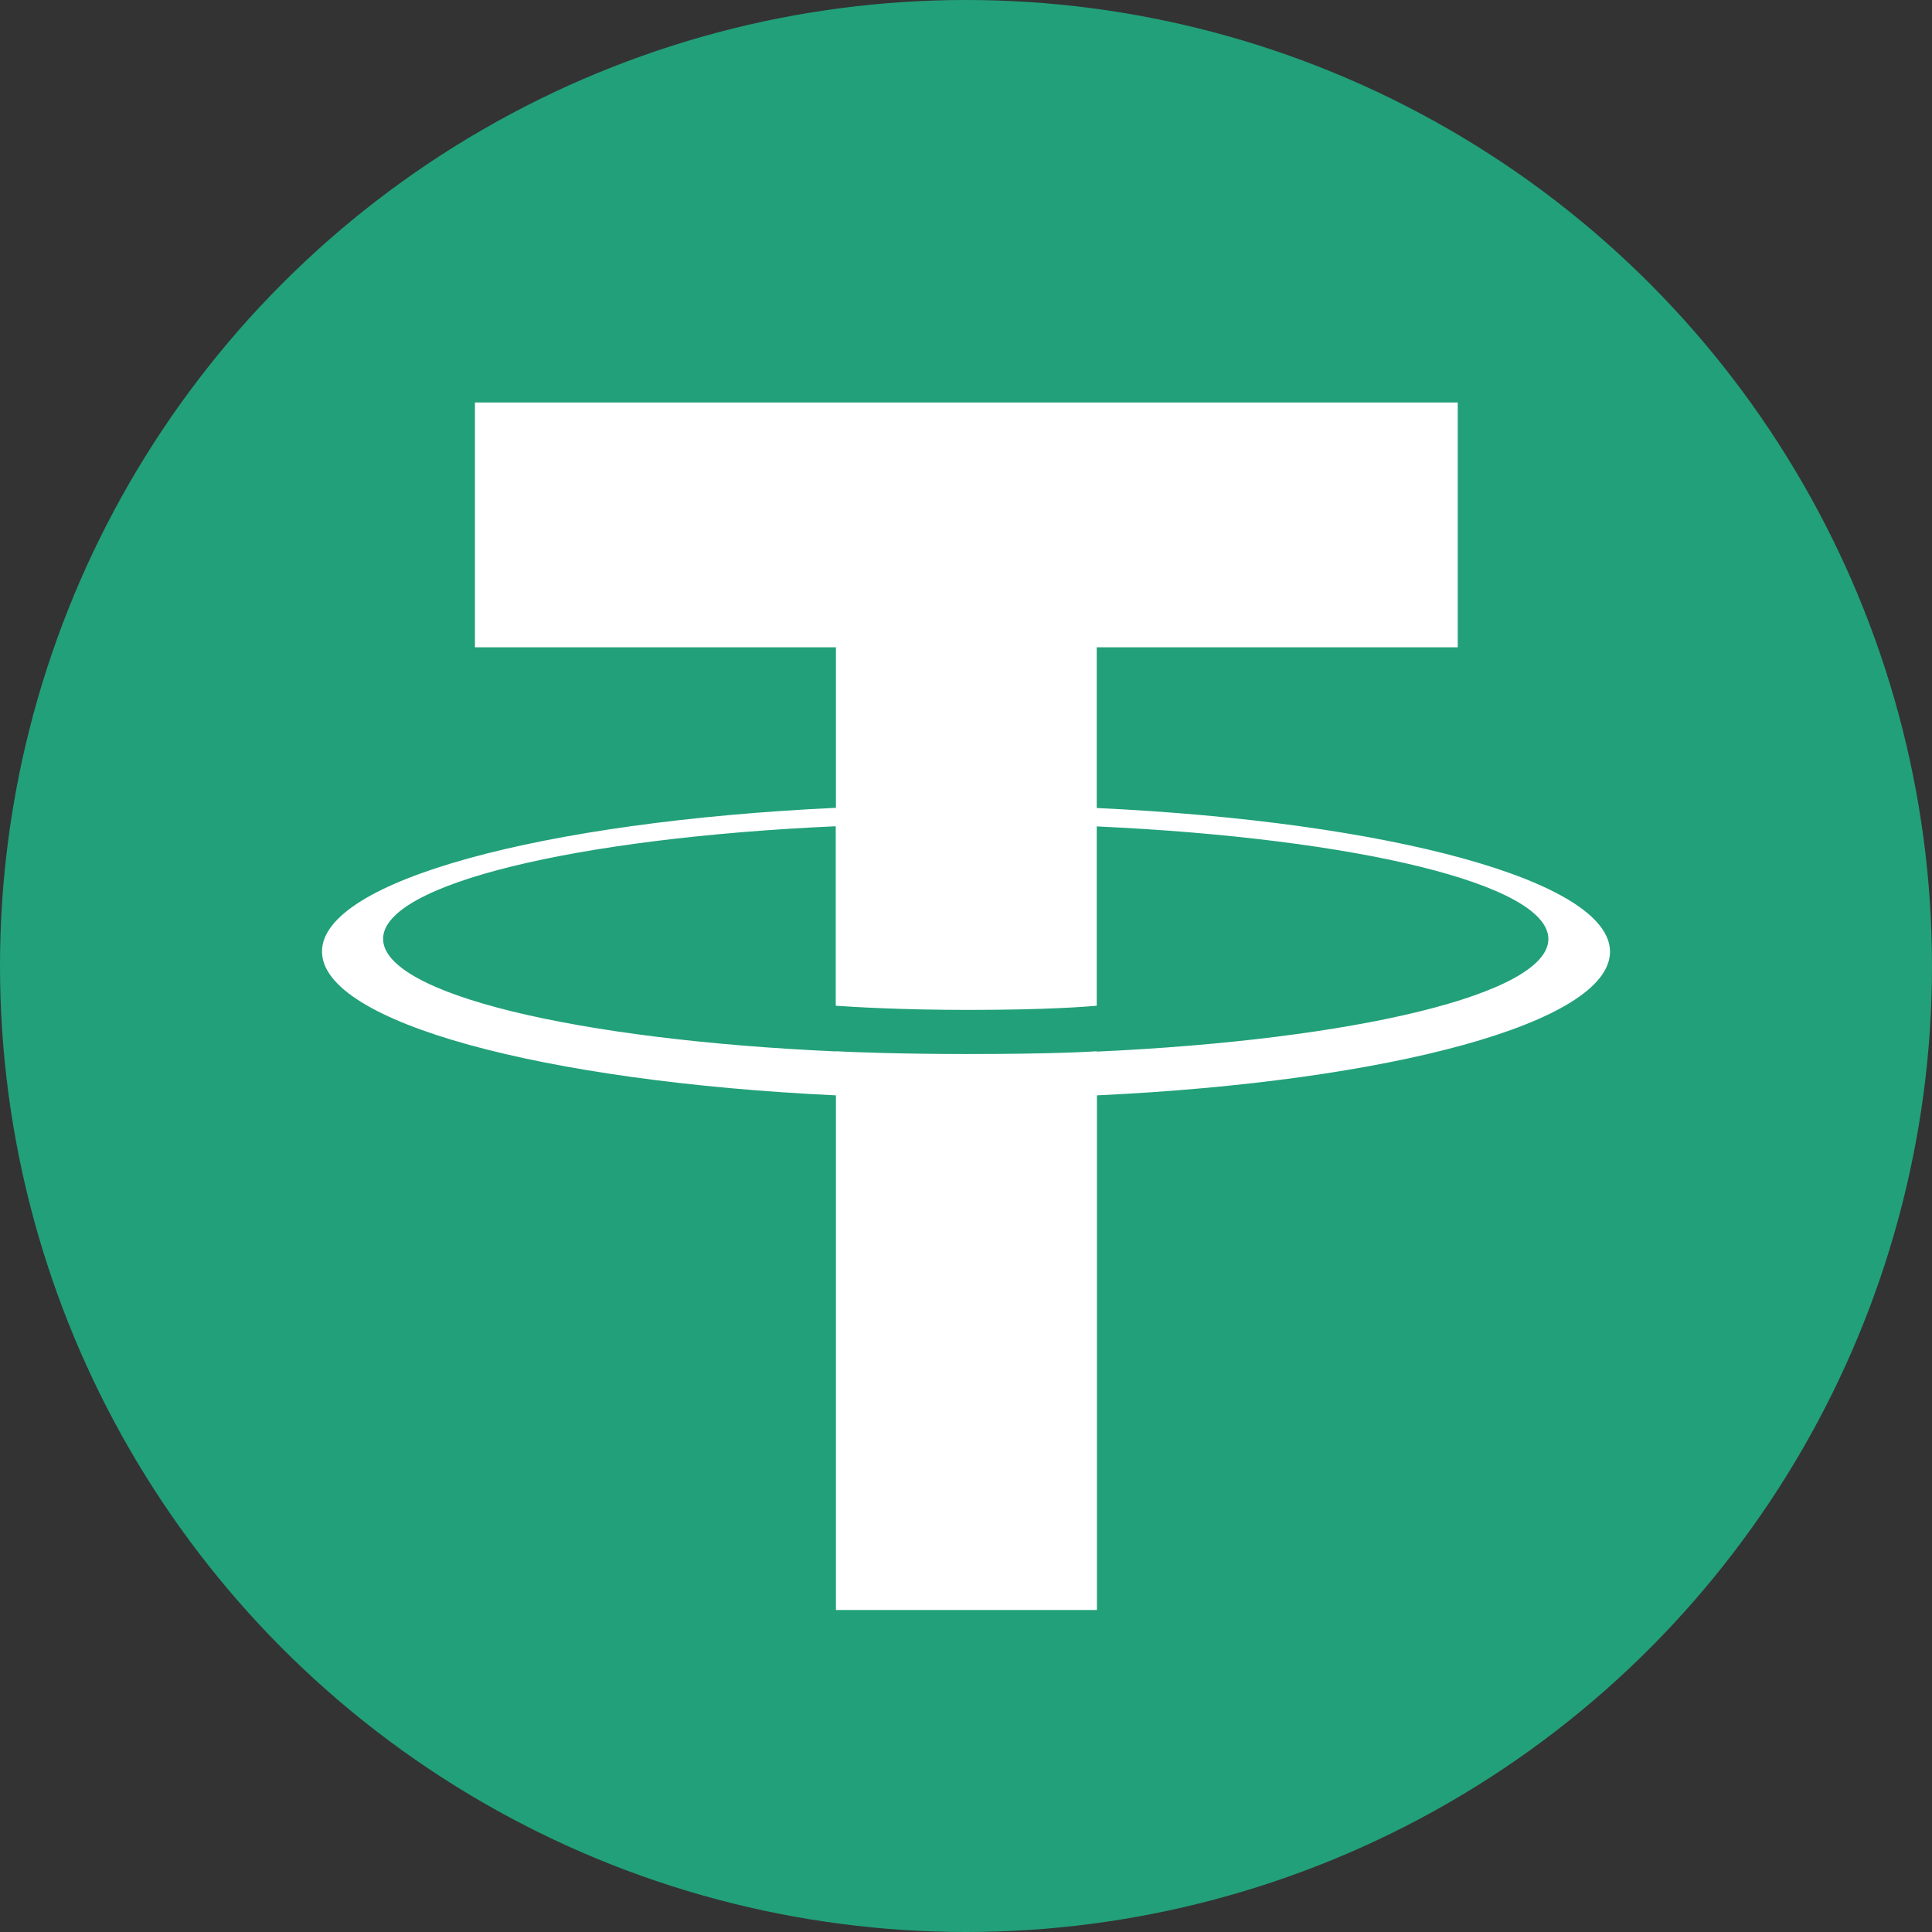
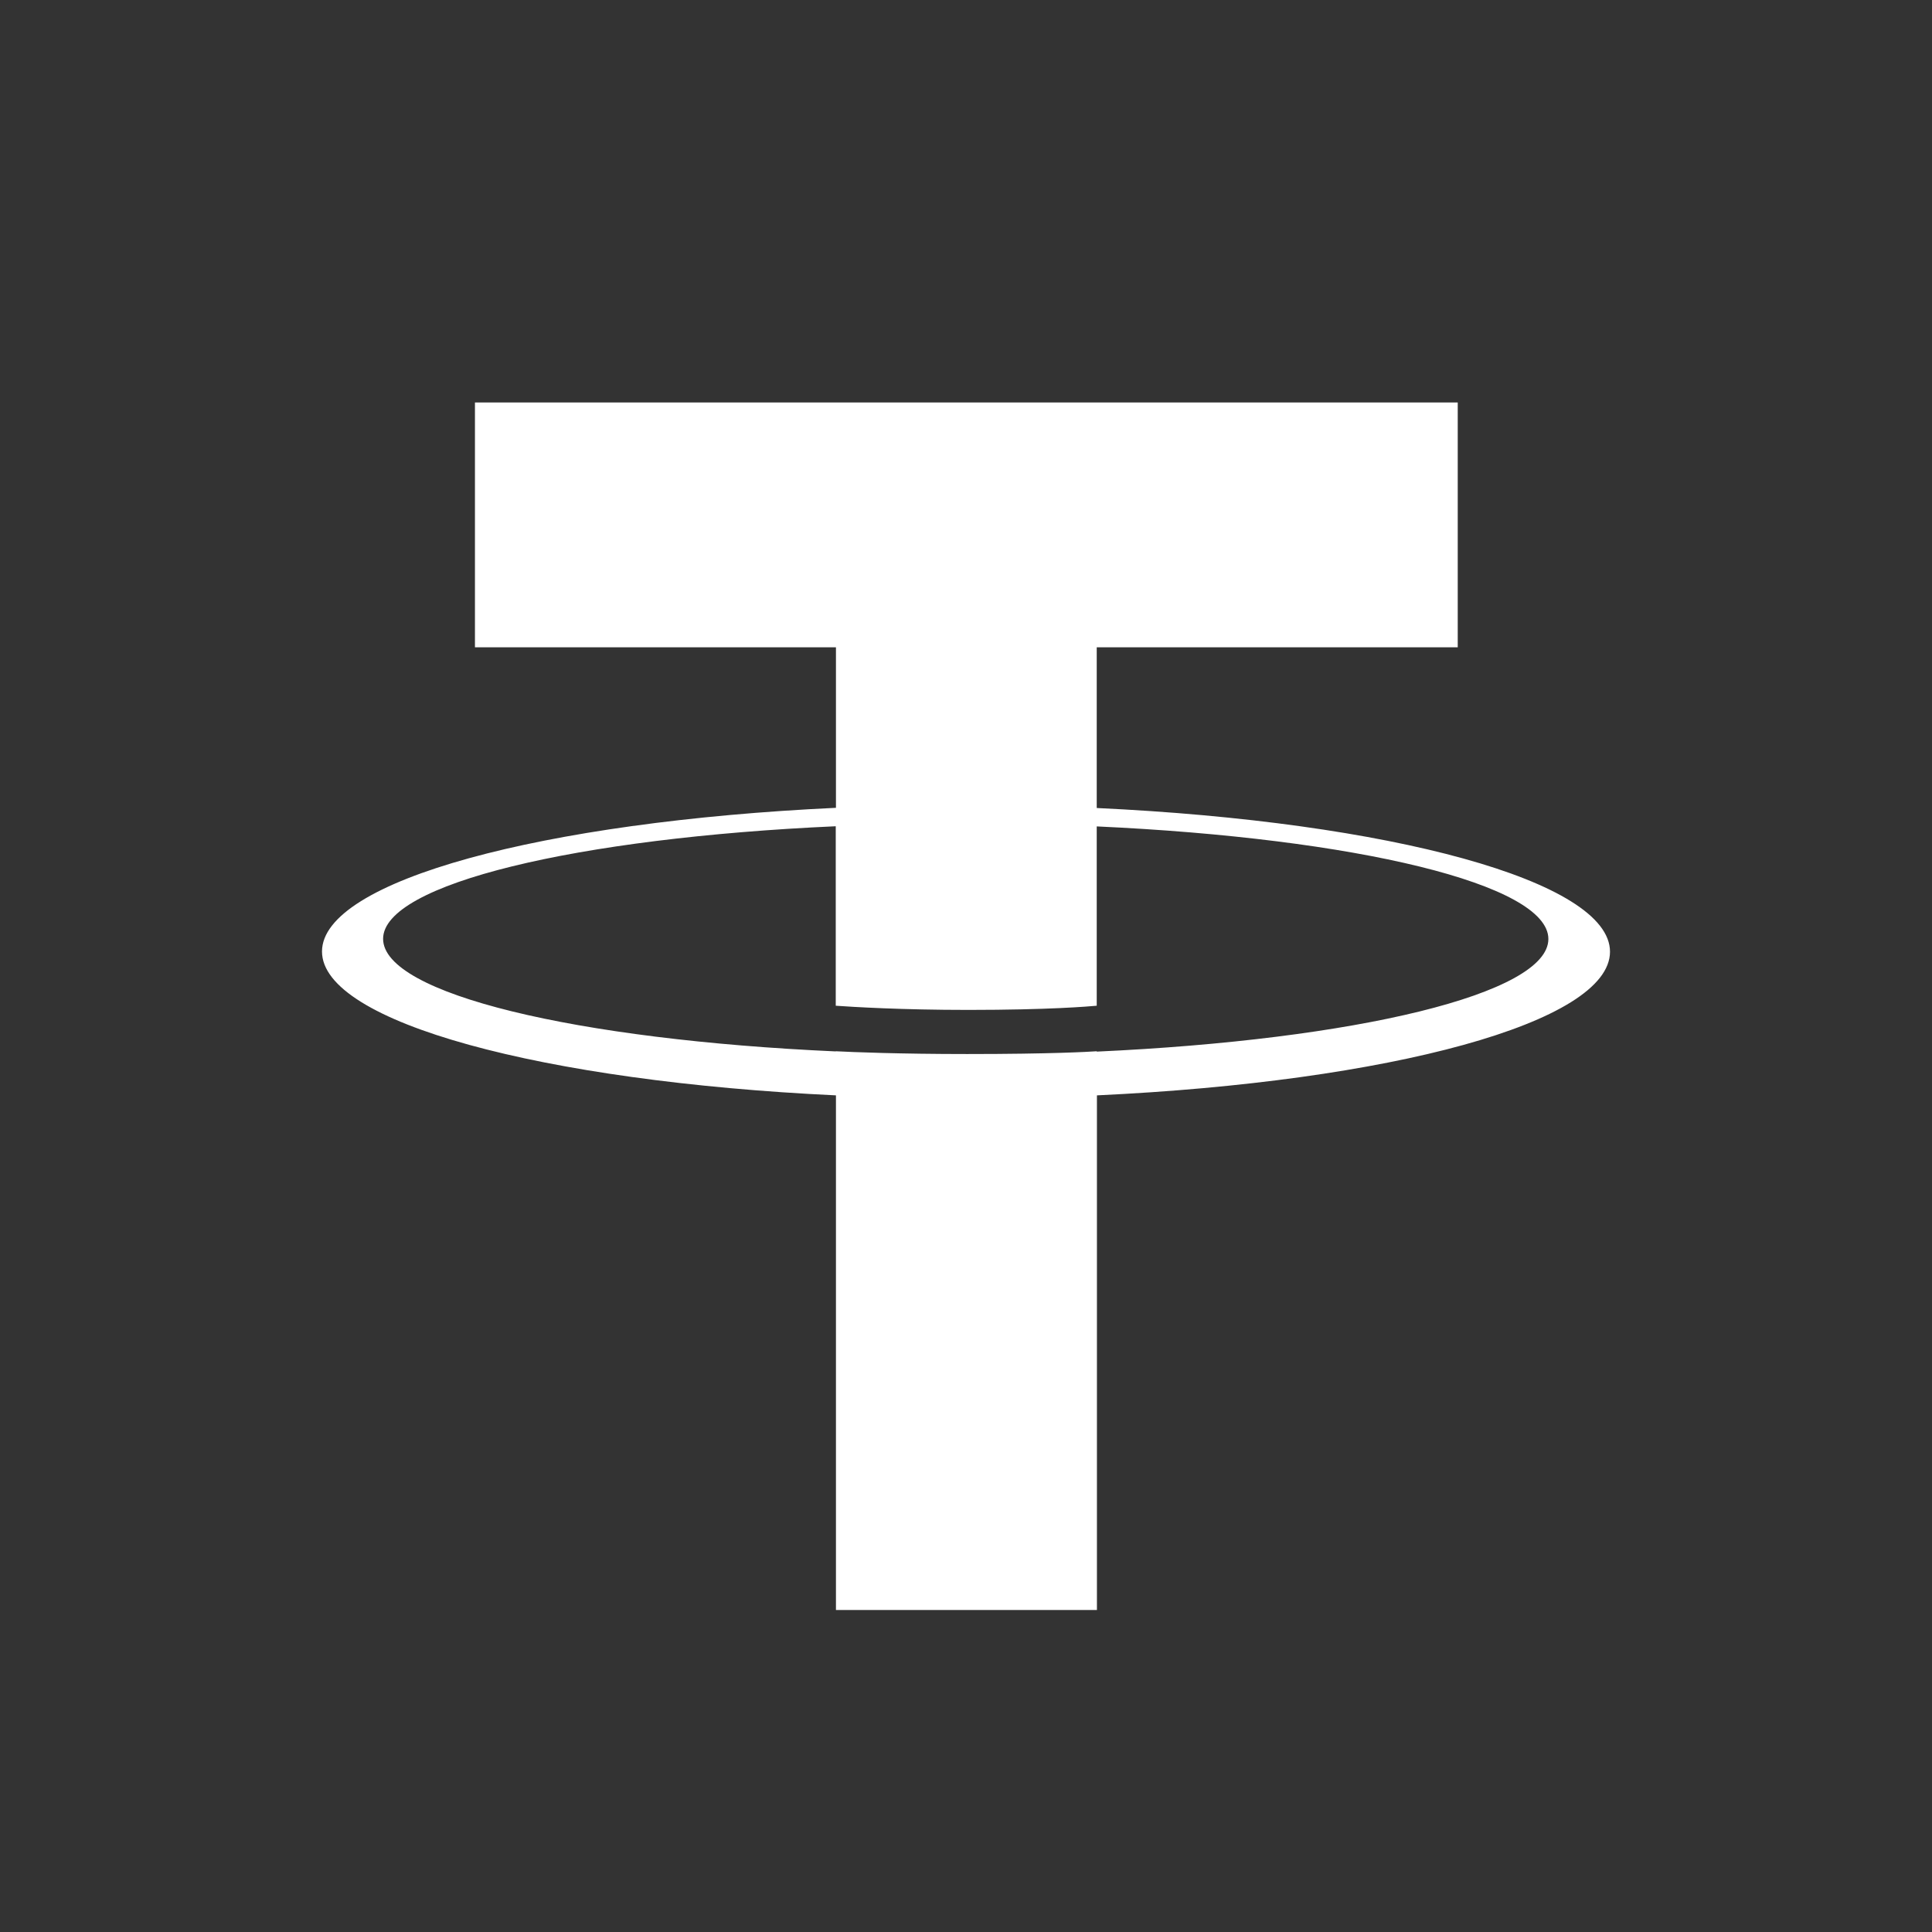
<svg xmlns="http://www.w3.org/2000/svg" width="48" height="48" viewBox="0 0 48 48" fill="none">
  <rect x="0" y="0" width="48" height="48" fill="#333333" stroke="none" />
-   <circle cx="24" cy="24" r="24" fill="#22A079" />
-   <path fill-rule="evenodd" clip-rule="evenodd" d="M27.248 16.082V20.07L27.253 20.075C34.53 20.416 40 21.888 40 23.645C40 25.406 34.53 26.873 27.253 27.214V40H20.769V27.214C13.483 26.869 8 25.401 8 23.64C8 21.879 13.479 20.412 20.769 20.07V16.082H11.8V10H36.217V16.082H27.248ZM27.248 26.118V26.122V26.127C33.673 25.833 38.469 24.694 38.469 23.329C38.469 21.965 33.677 20.826 27.248 20.532V24.987C27.062 25.004 26.061 25.091 24.059 25.091C22.393 25.091 21.184 25.017 20.764 24.987V20.528C14.327 20.817 9.518 21.961 9.518 23.325C9.518 24.694 14.323 25.833 20.764 26.122V26.118C21.18 26.14 22.355 26.187 24.03 26.187C26.125 26.187 27.066 26.131 27.248 26.118Z" fill="white" />
+   <path fill-rule="evenodd" clip-rule="evenodd" d="M27.248 16.082V20.07L27.253 20.075C34.53 20.416 40 21.888 40 23.645C40 25.406 34.53 26.873 27.253 27.214V40H20.769V27.214C13.483 26.869 8 25.401 8 23.64C8 21.879 13.479 20.412 20.769 20.07V16.082H11.8V10H36.217V16.082H27.248ZV26.122V26.127C33.673 25.833 38.469 24.694 38.469 23.329C38.469 21.965 33.677 20.826 27.248 20.532V24.987C27.062 25.004 26.061 25.091 24.059 25.091C22.393 25.091 21.184 25.017 20.764 24.987V20.528C14.327 20.817 9.518 21.961 9.518 23.325C9.518 24.694 14.323 25.833 20.764 26.122V26.118C21.18 26.14 22.355 26.187 24.03 26.187C26.125 26.187 27.066 26.131 27.248 26.118Z" fill="white" />
</svg>